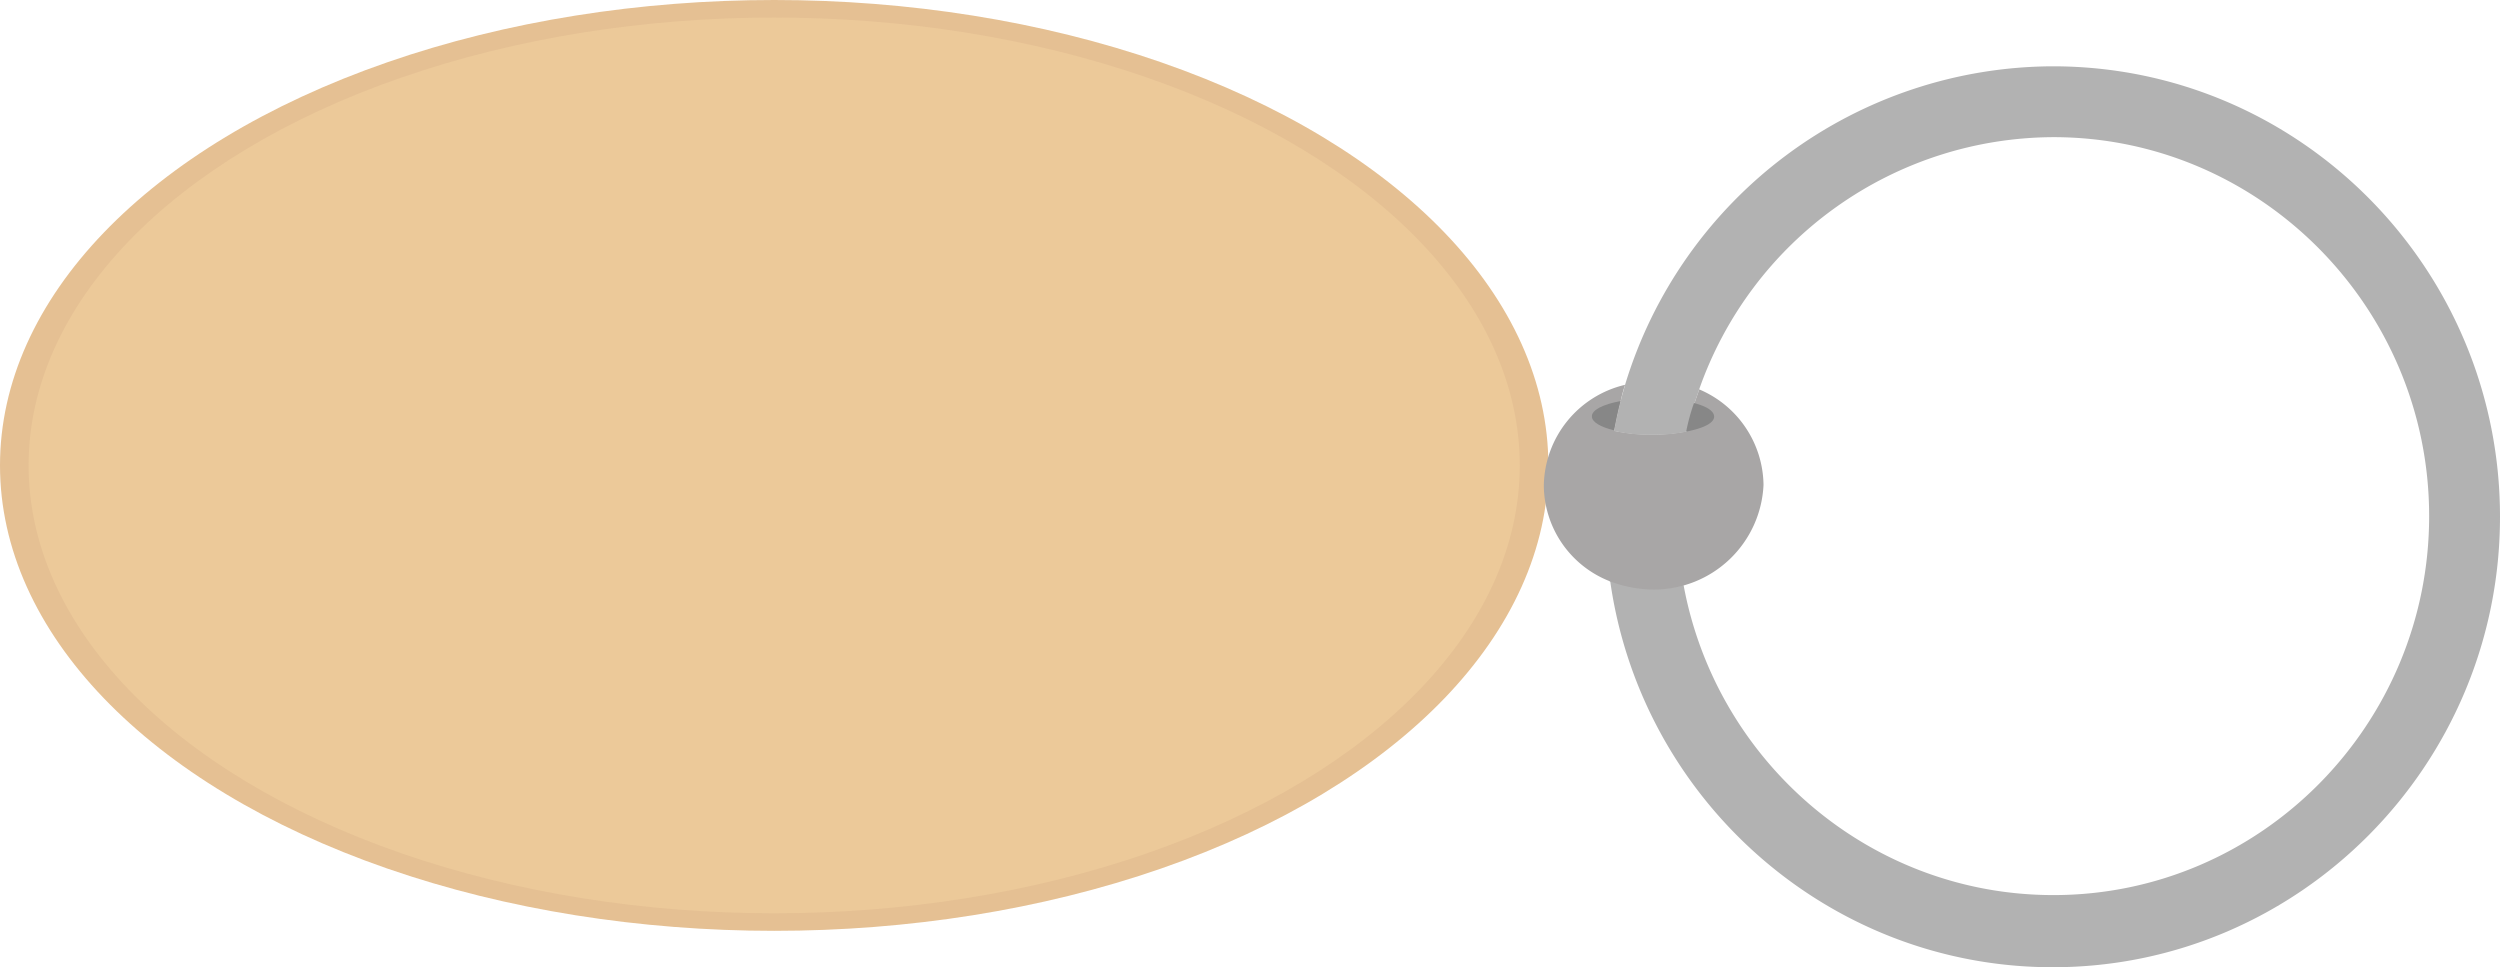
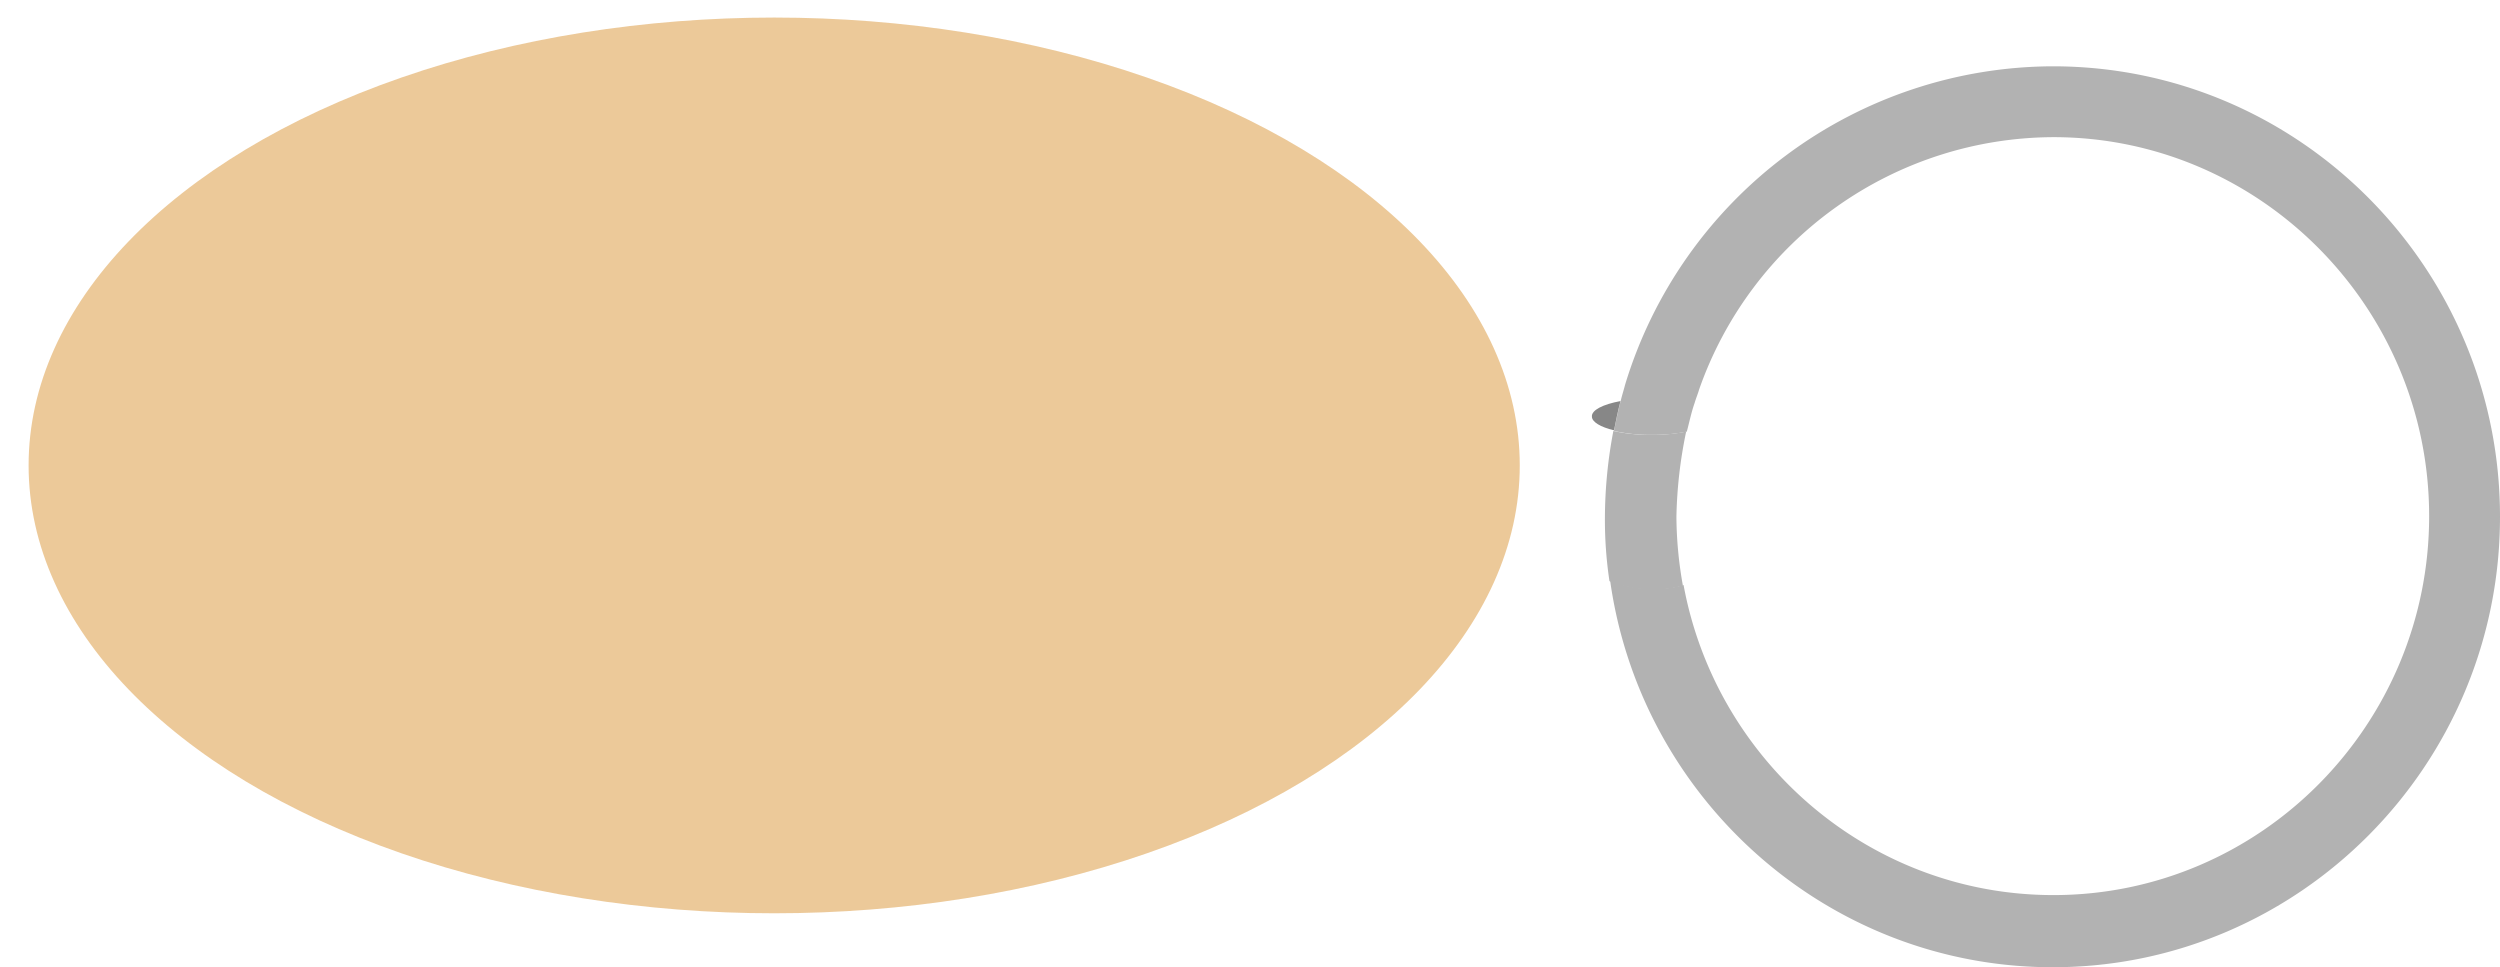
<svg xmlns="http://www.w3.org/2000/svg" width="384.6" height="148.8" viewBox="0 0 384.6 148.8">
  <g id="schluesselanhaenger-oval" transform="translate(-59.2 -25.8)">
-     <ellipse id="Ellipse_1" data-name="Ellipse 1" cx="119.1" cy="71.6" rx="119.1" ry="71.6" transform="translate(59.2 25.8)" fill="#e5c093" />
    <ellipse id="Ellipse_2" data-name="Ellipse 2" cx="114.7" cy="68.9" rx="114.7" ry="68.9" transform="translate(63.6 28.5)" fill="#ecc999" />
    <g id="Gruppe_17" data-name="Gruppe 17">
      <g id="Gruppe_16" data-name="Gruppe 16">
        <path id="Pfad_115" data-name="Pfad 115" d="M318.6,92.2a26.2,26.2,0,0,1-5.2.5,25.832,25.832,0,0,1-6-.6,72.264,72.264,0,0,0-1.3,13.3,63.7,63.7,0,0,0,.7,9.8,17.164,17.164,0,0,0,6.8,1.3,16.314,16.314,0,0,0,4.5-.6,61.438,61.438,0,0,1-1-10.6A70.06,70.06,0,0,1,318.6,92.2Z" fill="#b2b2b2" />
        <path id="Pfad_116" data-name="Pfad 116" d="M443.8,105.3c0,38.2-30.9,69.3-68.8,69.3-34.6,0-63.4-25.9-68.1-59.5a17.164,17.164,0,0,0,6.8,1.3,16.314,16.314,0,0,0,4.5-.6c5,27.1,28.6,47.7,56.9,47.7,31.9,0,57.8-26.2,57.8-58.3s-26-58.3-57.8-58.3a57.972,57.972,0,0,0-54.5,38.8c-.2.7-.5,1.4-.7,2.1-.5,1.4-.8,2.9-1.2,4.4a26.2,26.2,0,0,1-5.2.5,25.832,25.832,0,0,1-6-.6c.3-1.5.6-3,1-4.5.2-.9.5-1.8.7-2.6A69.01,69.01,0,0,1,375,36C413,36,443.8,67.1,443.8,105.3Z" fill="#b2b2b2" />
      </g>
-       <path id="Pfad_117" data-name="Pfad 117" d="M330.5,100.4a16.878,16.878,0,0,1-16.9,16.1,19.125,19.125,0,0,1-6.8-1.3,15.954,15.954,0,0,1-10.1-14.7A16.2,16.2,0,0,1,309.2,85a25.05,25.05,0,0,0-.7,2.6c-.4,1.5-.7,3-1,4.5a28.825,28.825,0,0,0,11.2.1,31.659,31.659,0,0,1,1.2-4.4c.2-.7.5-1.4.7-2.1A16.182,16.182,0,0,1,330.5,100.4Z" fill="#a8a6a6" />
      <path id="Pfad_118" data-name="Pfad 118" d="M308.5,87.5c-.4,1.5-.7,3-1,4.5-2.1-.5-3.4-1.3-3.4-2.1C304,88.9,305.8,88,308.5,87.5Z" fill="#878787" />
-       <path id="Pfad_119" data-name="Pfad 119" d="M322.9,89.9c0,1-1.7,1.8-4.3,2.3a31.659,31.659,0,0,1,1.2-4.4C321.7,88.3,322.9,89,322.9,89.9Z" fill="#878787" />
    </g>
  </g>
</svg>